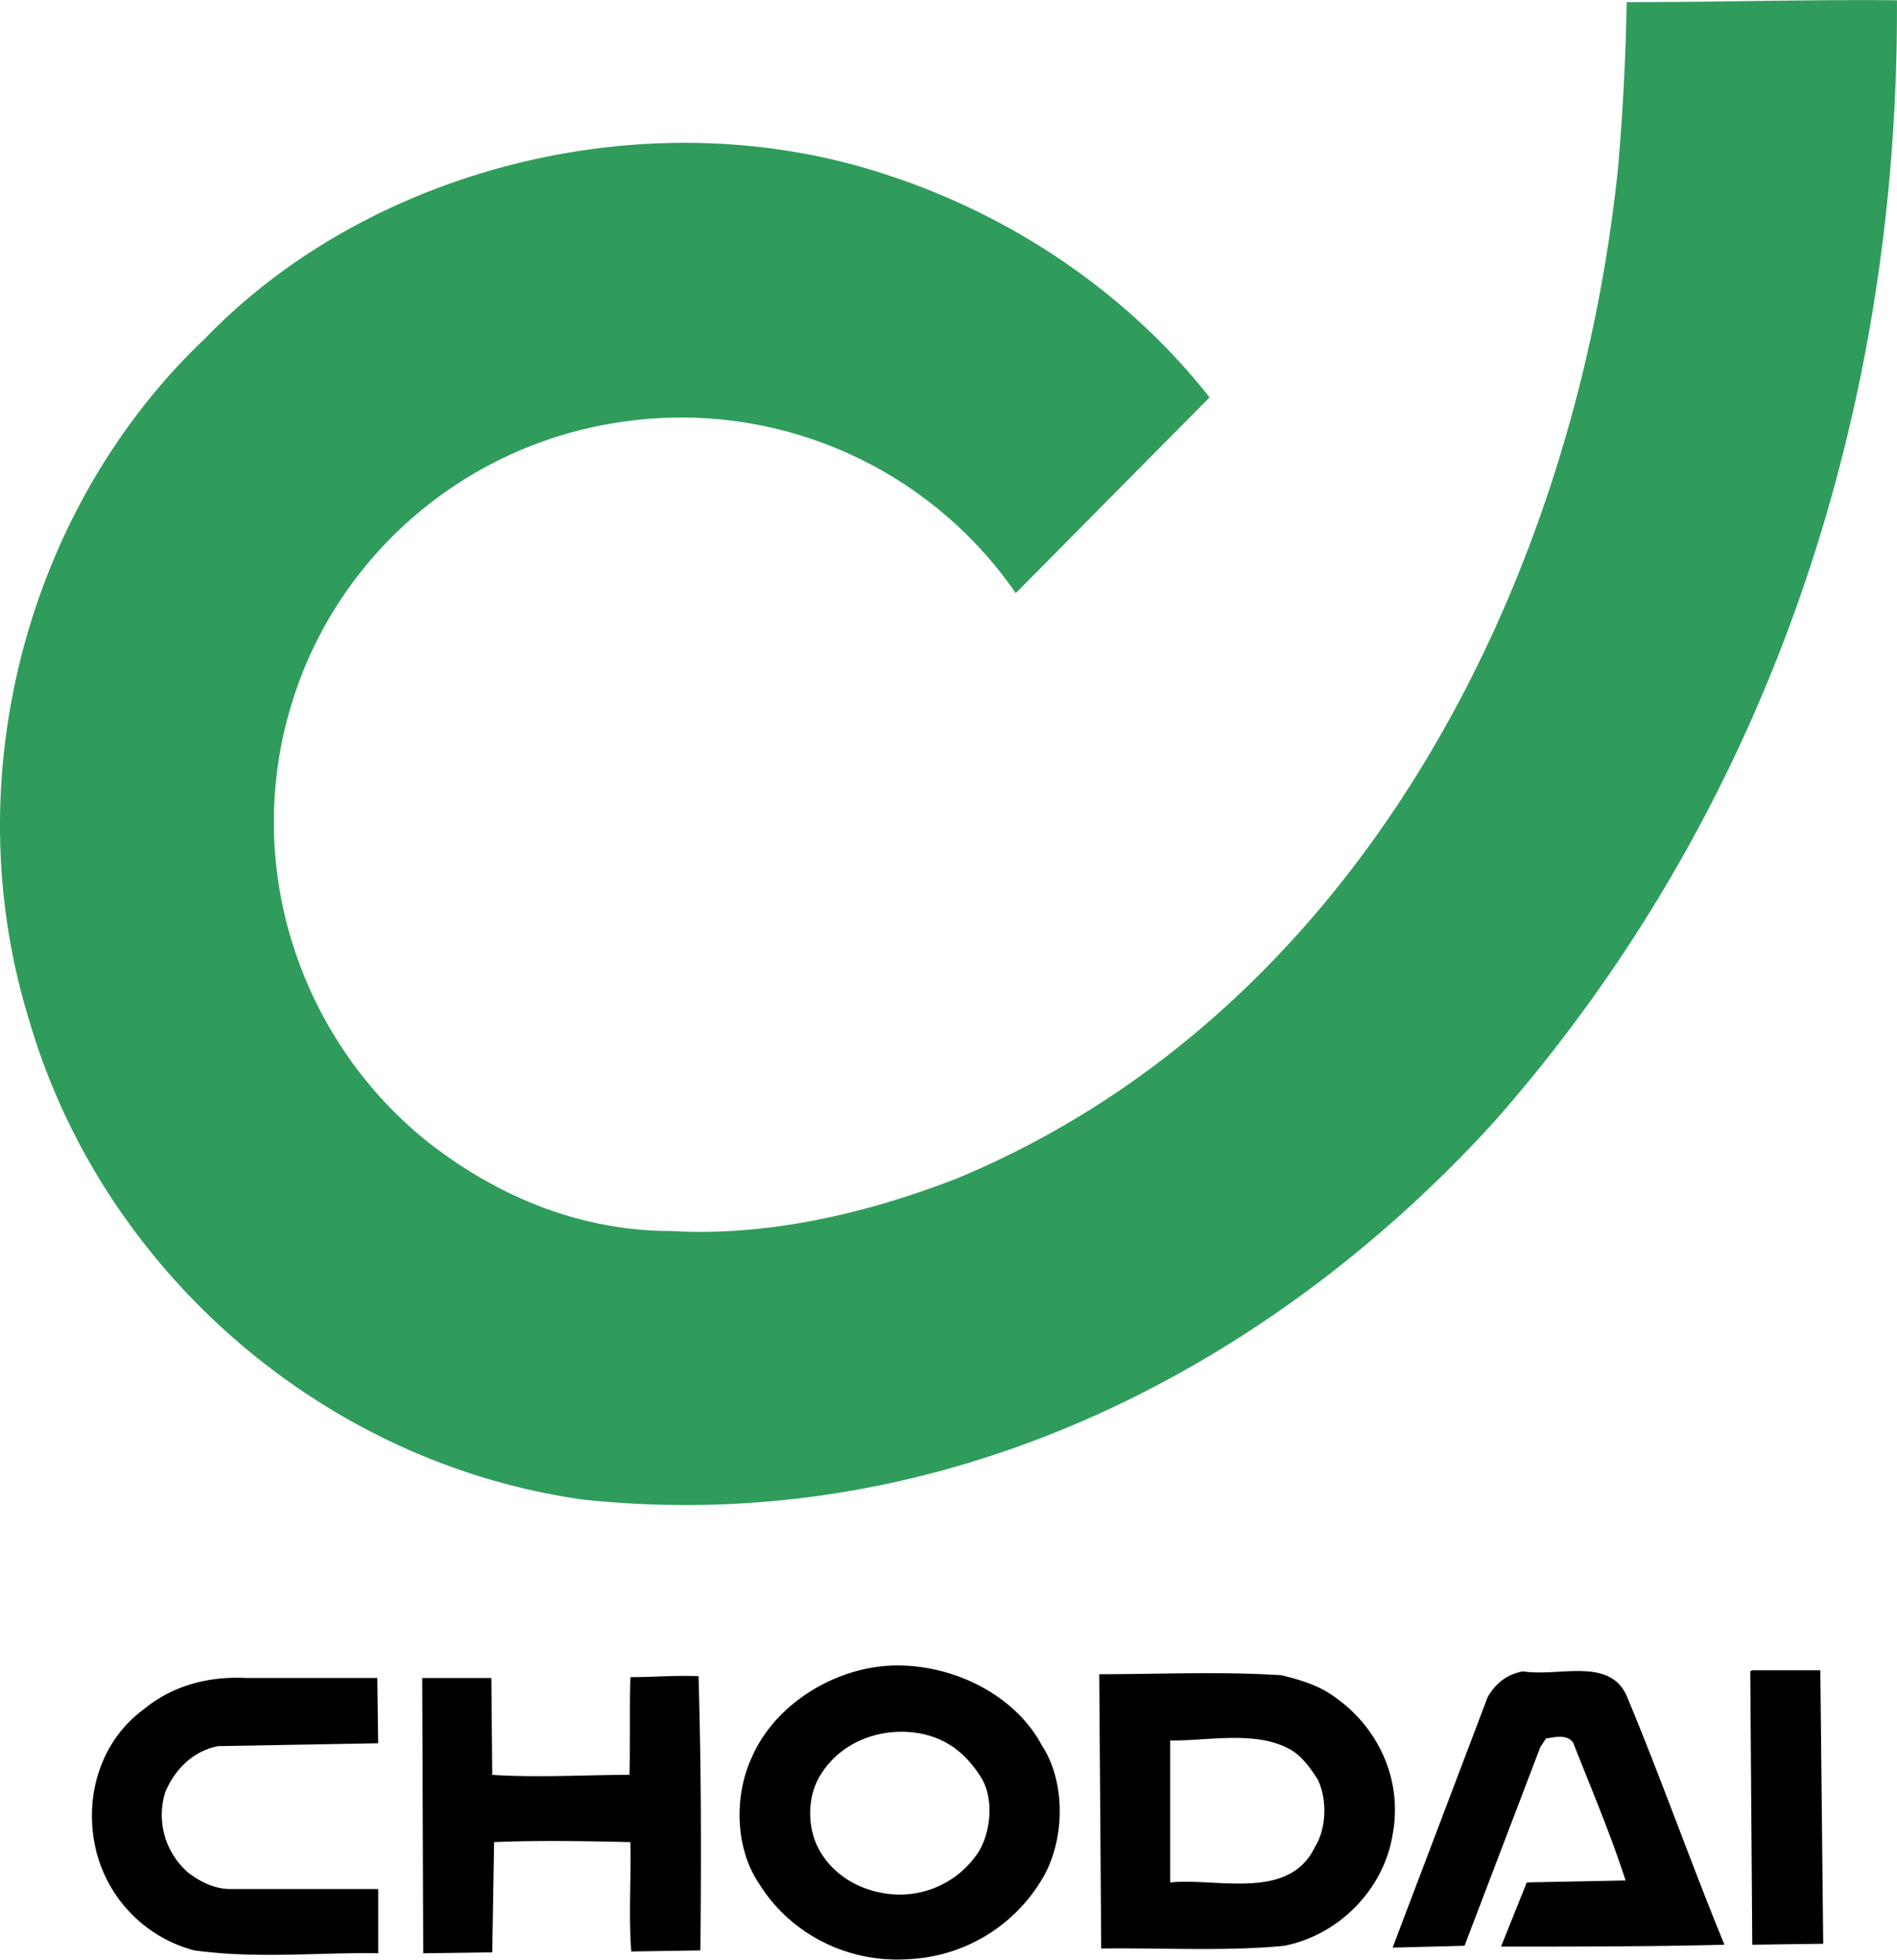
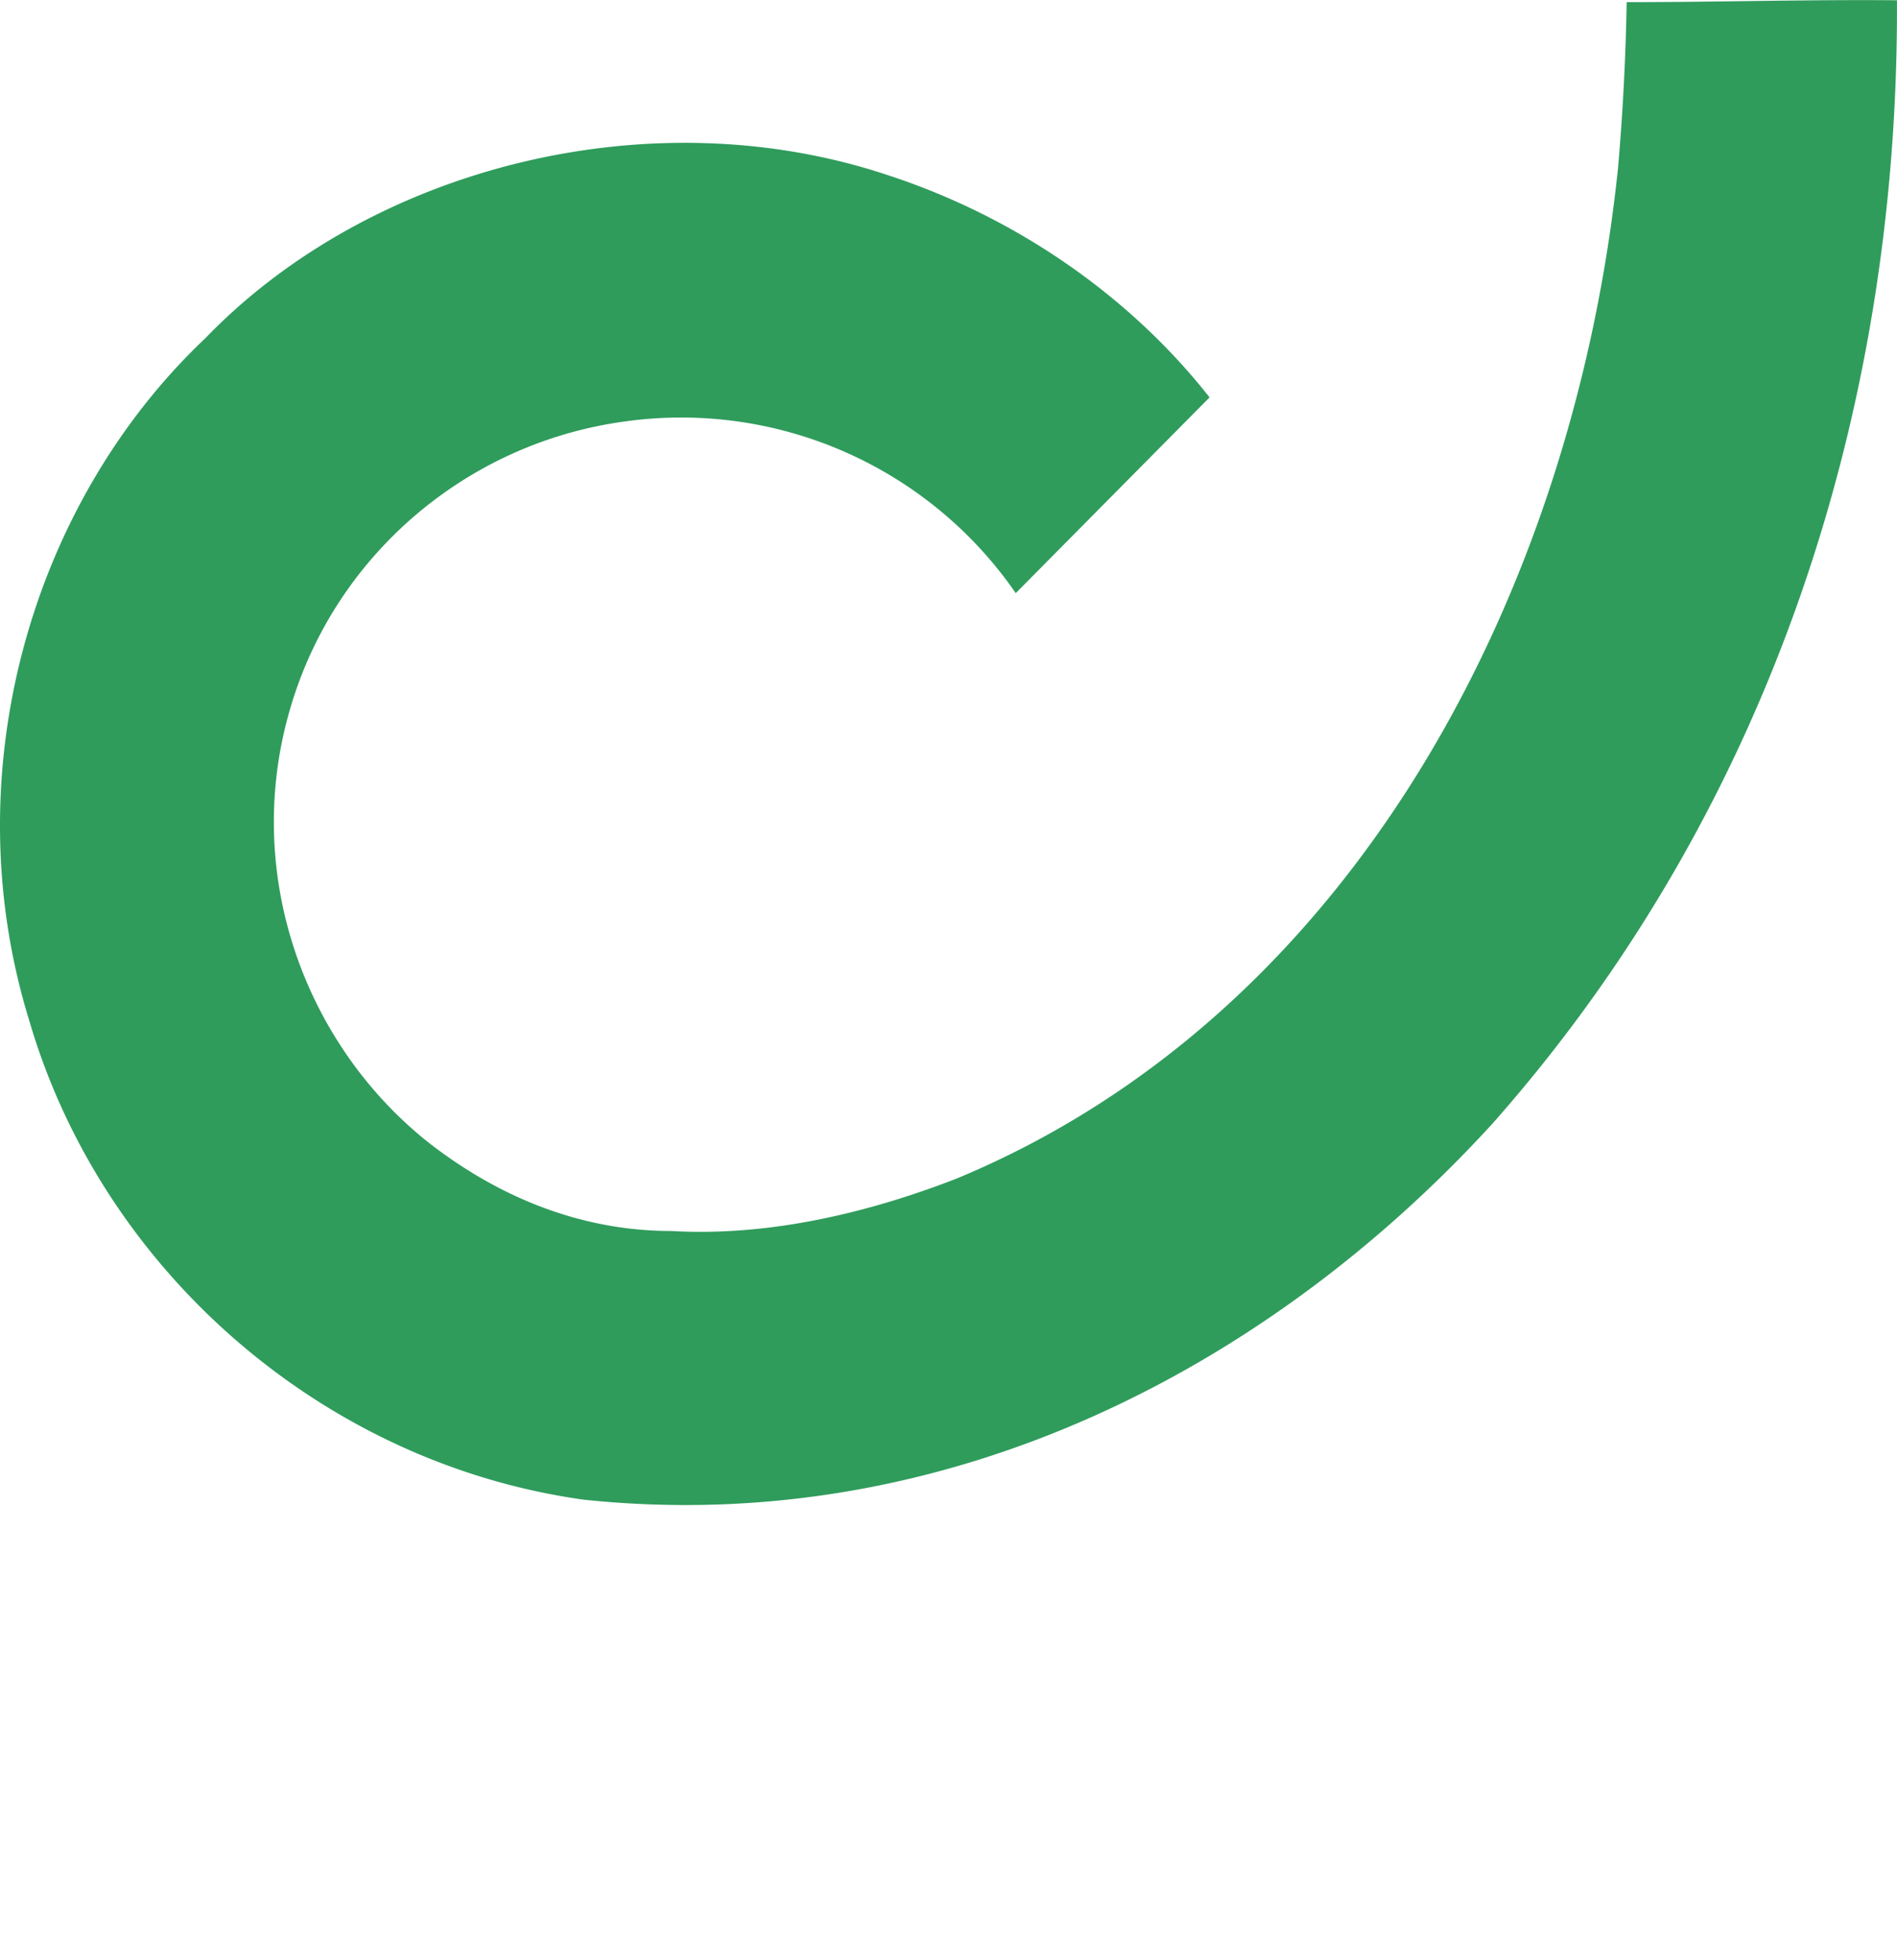
<svg xmlns="http://www.w3.org/2000/svg" width="2421" height="2500" viewBox="0 0 38.799 40.06">
  <path d="M38.798.003c.041 8.728-2.802 16.788-8.274 22.968-4.589 5.018-11.198 8.469-18.593 7.686-5.333-.746-9.845-4.687-11.336-9.805C-.954 15.832.616 10.3 4.204 6.908c3.374-3.494 9.12-4.964 14.002-3.314 2.551.841 4.884 2.431 6.533 4.528l-3.964 4.002a8.313 8.313 0 0 0-7.979-3.512c-3.238.432-5.925 2.727-6.846 5.824-1.019 3.396.275 6.925 2.845 8.944 1.393 1.076 3.06 1.785 4.94 1.785 2.001.116 4.042-.375 5.846-1.078 8.1-3.373 12.609-11.984 13.512-20.651A48.92 48.92 0 0 0 33.27.041c1.861.001 3.666-.055 5.528-.038z" fill="#2f9c5c" />
-   <path d="M37.29 39.737l-1.451.02-.041-5.59.041-.021h1.392l.059 5.591zM33.29 34.717c.687 1.646 1.294 3.372 1.98 5.04-1.473.038-3.119.038-4.57.038l.527-1.312 2.021-.04c-.312-.963-.705-1.883-1.076-2.825-.141-.175-.392-.099-.552-.078l-.117.178-1.549 4.06-1.471.038 1.942-5.117c.155-.276.391-.473.725-.531.746.119 1.805-.315 2.14.549zM14.287 34.266c.056 1.922.056 3.666.038 5.607l-1.414.022c-.056-.786 0-1.474-.018-2.236-.883-.021-1.903-.039-2.787 0l-.038 2.254-1.411.019-.021-5.628h1.414l.018 1.98c.962.06 1.863 0 2.805 0 .021-.646 0-1.371.021-1.998.469.001.881-.039 1.393-.02zM7.735 35.638l-3.275.059c-.509.099-.884.472-1.08.941a1.559 1.559 0 0 0 .473 1.648c.234.177.528.333.862.333h3.021v1.312c-1.255-.019-2.473.118-3.766-.059a2.805 2.805 0 0 1-2.038-2.196c-.197-1.059.176-2.117 1-2.726.569-.472 1.294-.686 2.098-.647h2.687l.018 1.335zM21.306 35.677c.49.744.472 1.883.059 2.648a3.353 3.353 0 0 1-2.746 1.725c-1.294.098-2.471-.53-3.098-1.549-.49-.725-.51-1.804-.138-2.588.472-1.079 1.707-1.845 2.922-1.865 1.236-.017 2.47.629 3.001 1.629zm-2.452-.233c-.784-.156-1.628.136-2.06.822-.272.411-.293 1.021-.079 1.473.255.526.766.861 1.334.96a1.924 1.924 0 0 0 1.901-.748c.314-.409.396-1.155.121-1.606-.294-.471-.668-.785-1.217-.901zM27.308 34.699c.843.589 1.391 1.646 1.176 2.802-.178 1.119-1.098 2.059-2.217 2.277-1.177.118-2.567.038-3.744.056l-.04-5.547v-.061c1.217 0 2.49-.059 3.726.021.392.095.785.215 1.099.452zm-.903 1.075c-.705-.411-1.726-.177-2.471-.194v2.904c.941-.101 2.43.39 2.961-.728.234-.374.255-.961.058-1.375-.137-.213-.311-.467-.548-.607z" />
</svg>